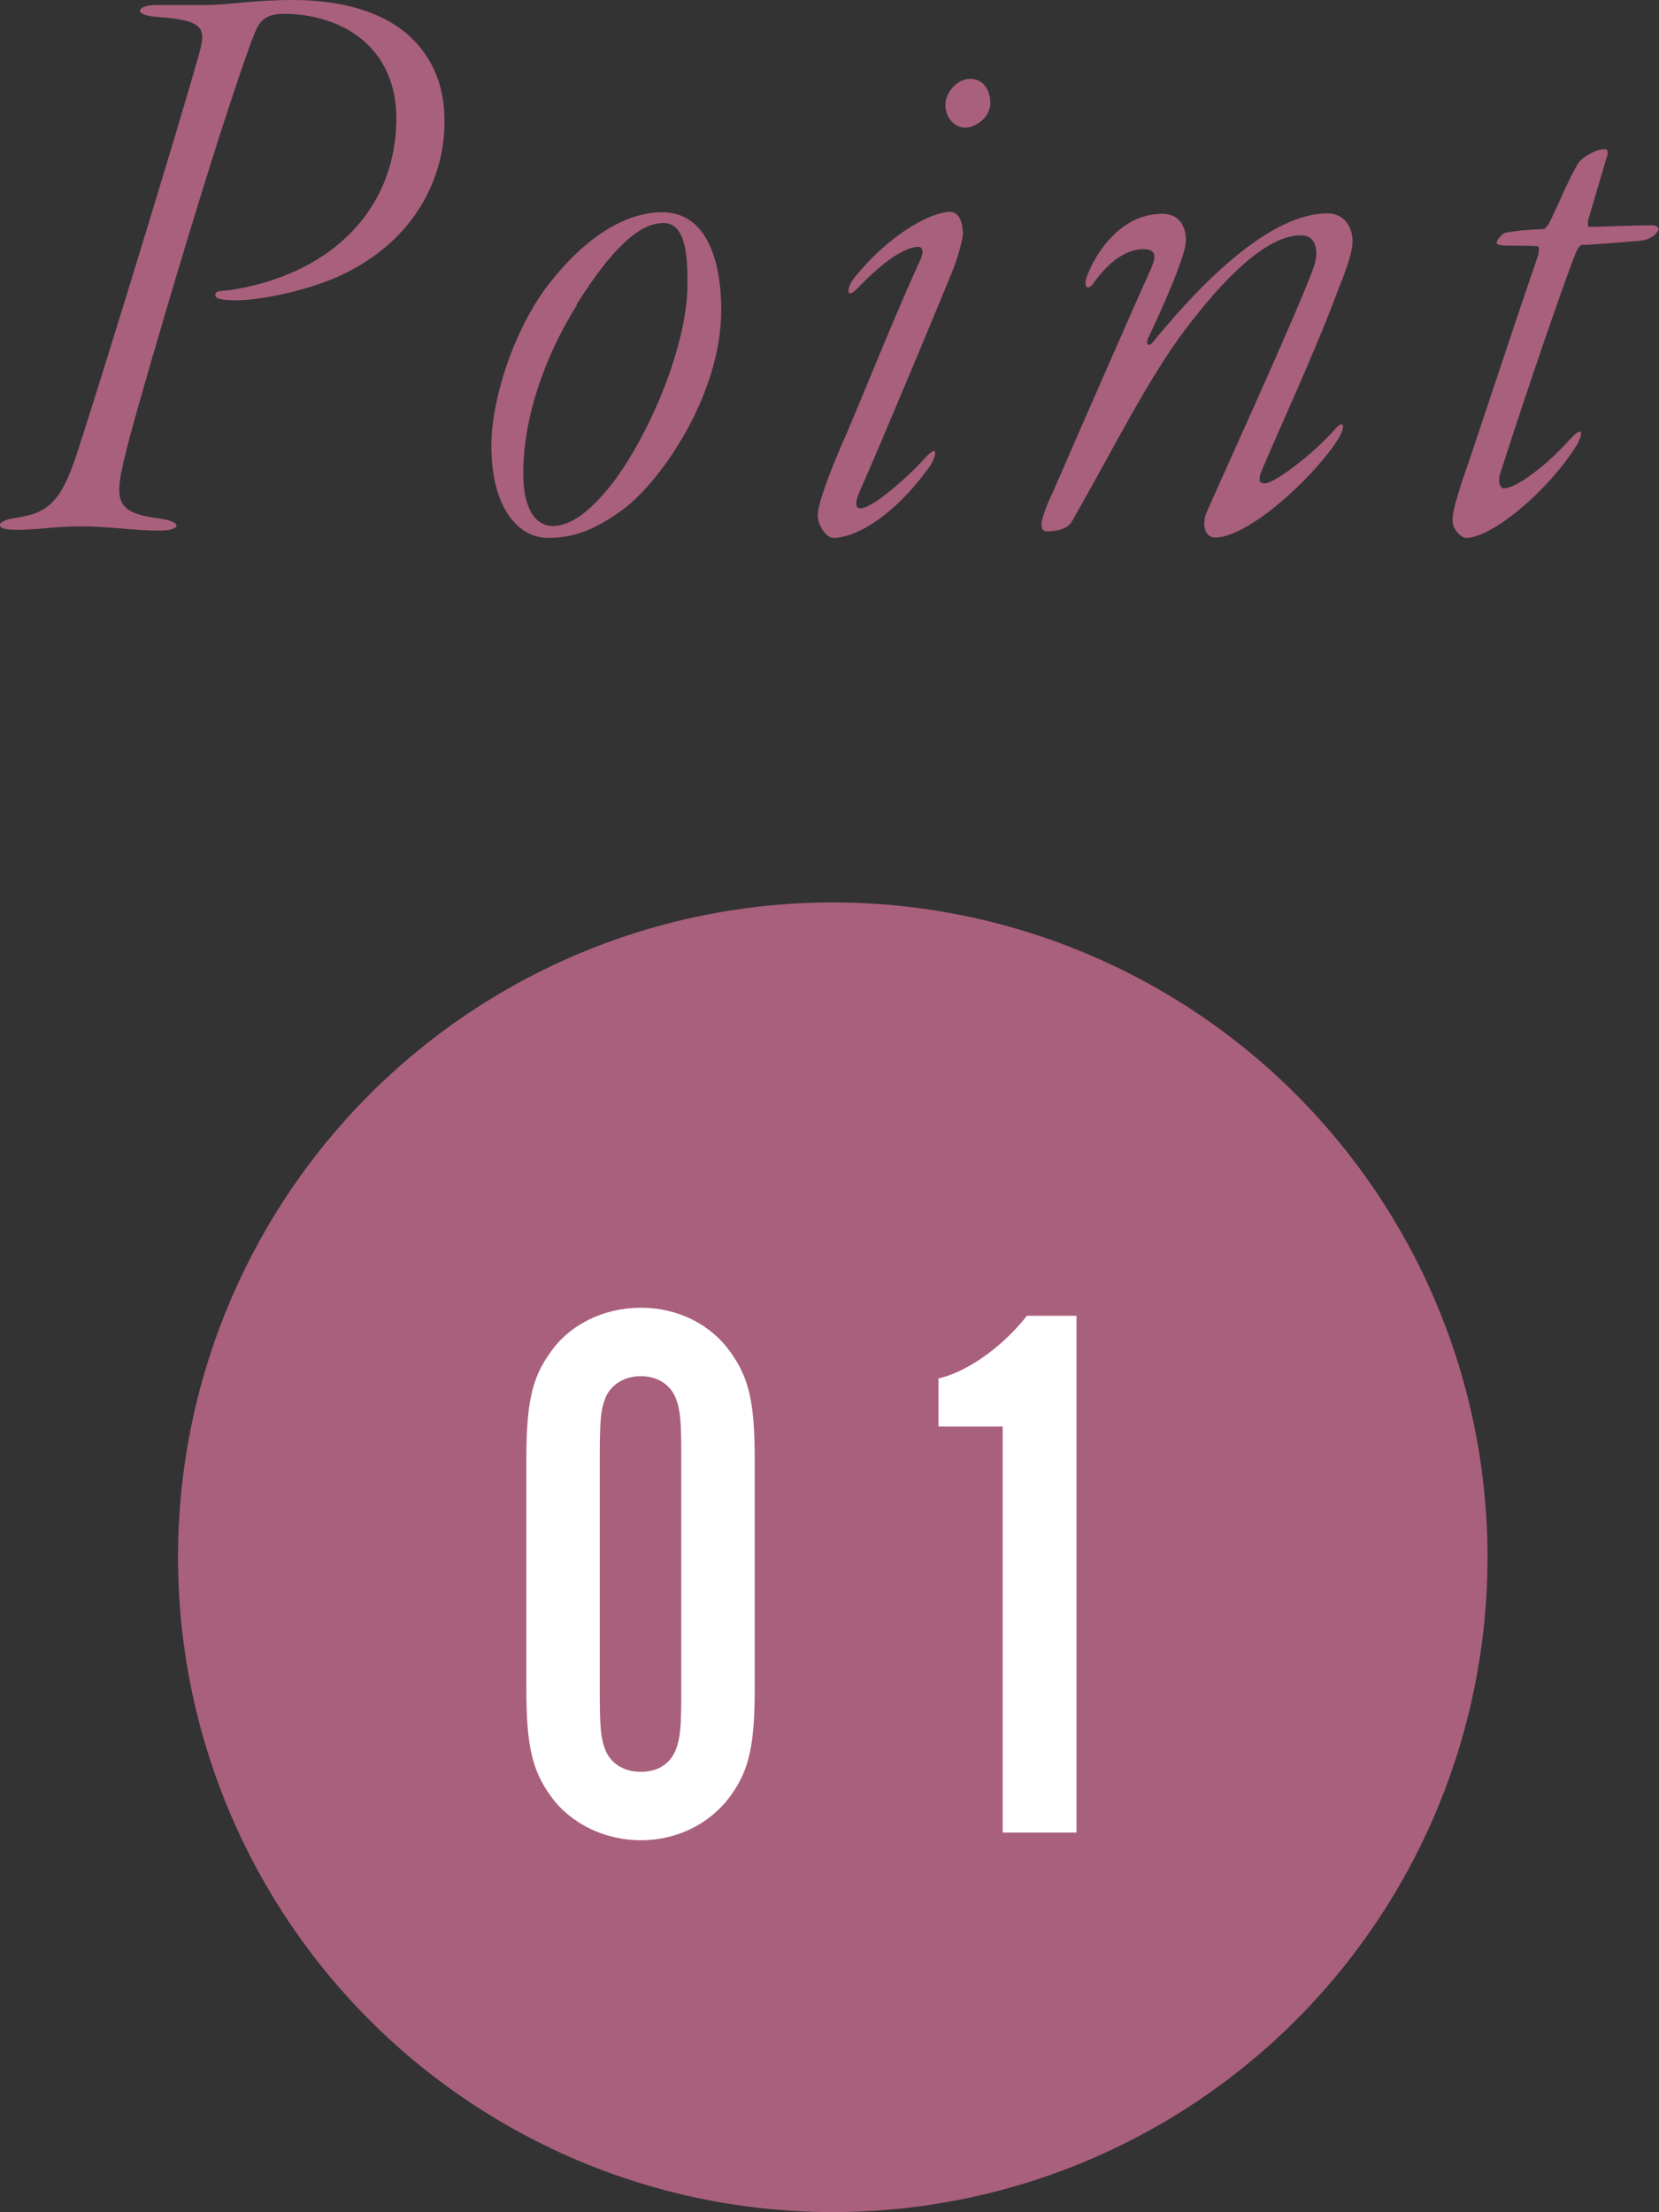
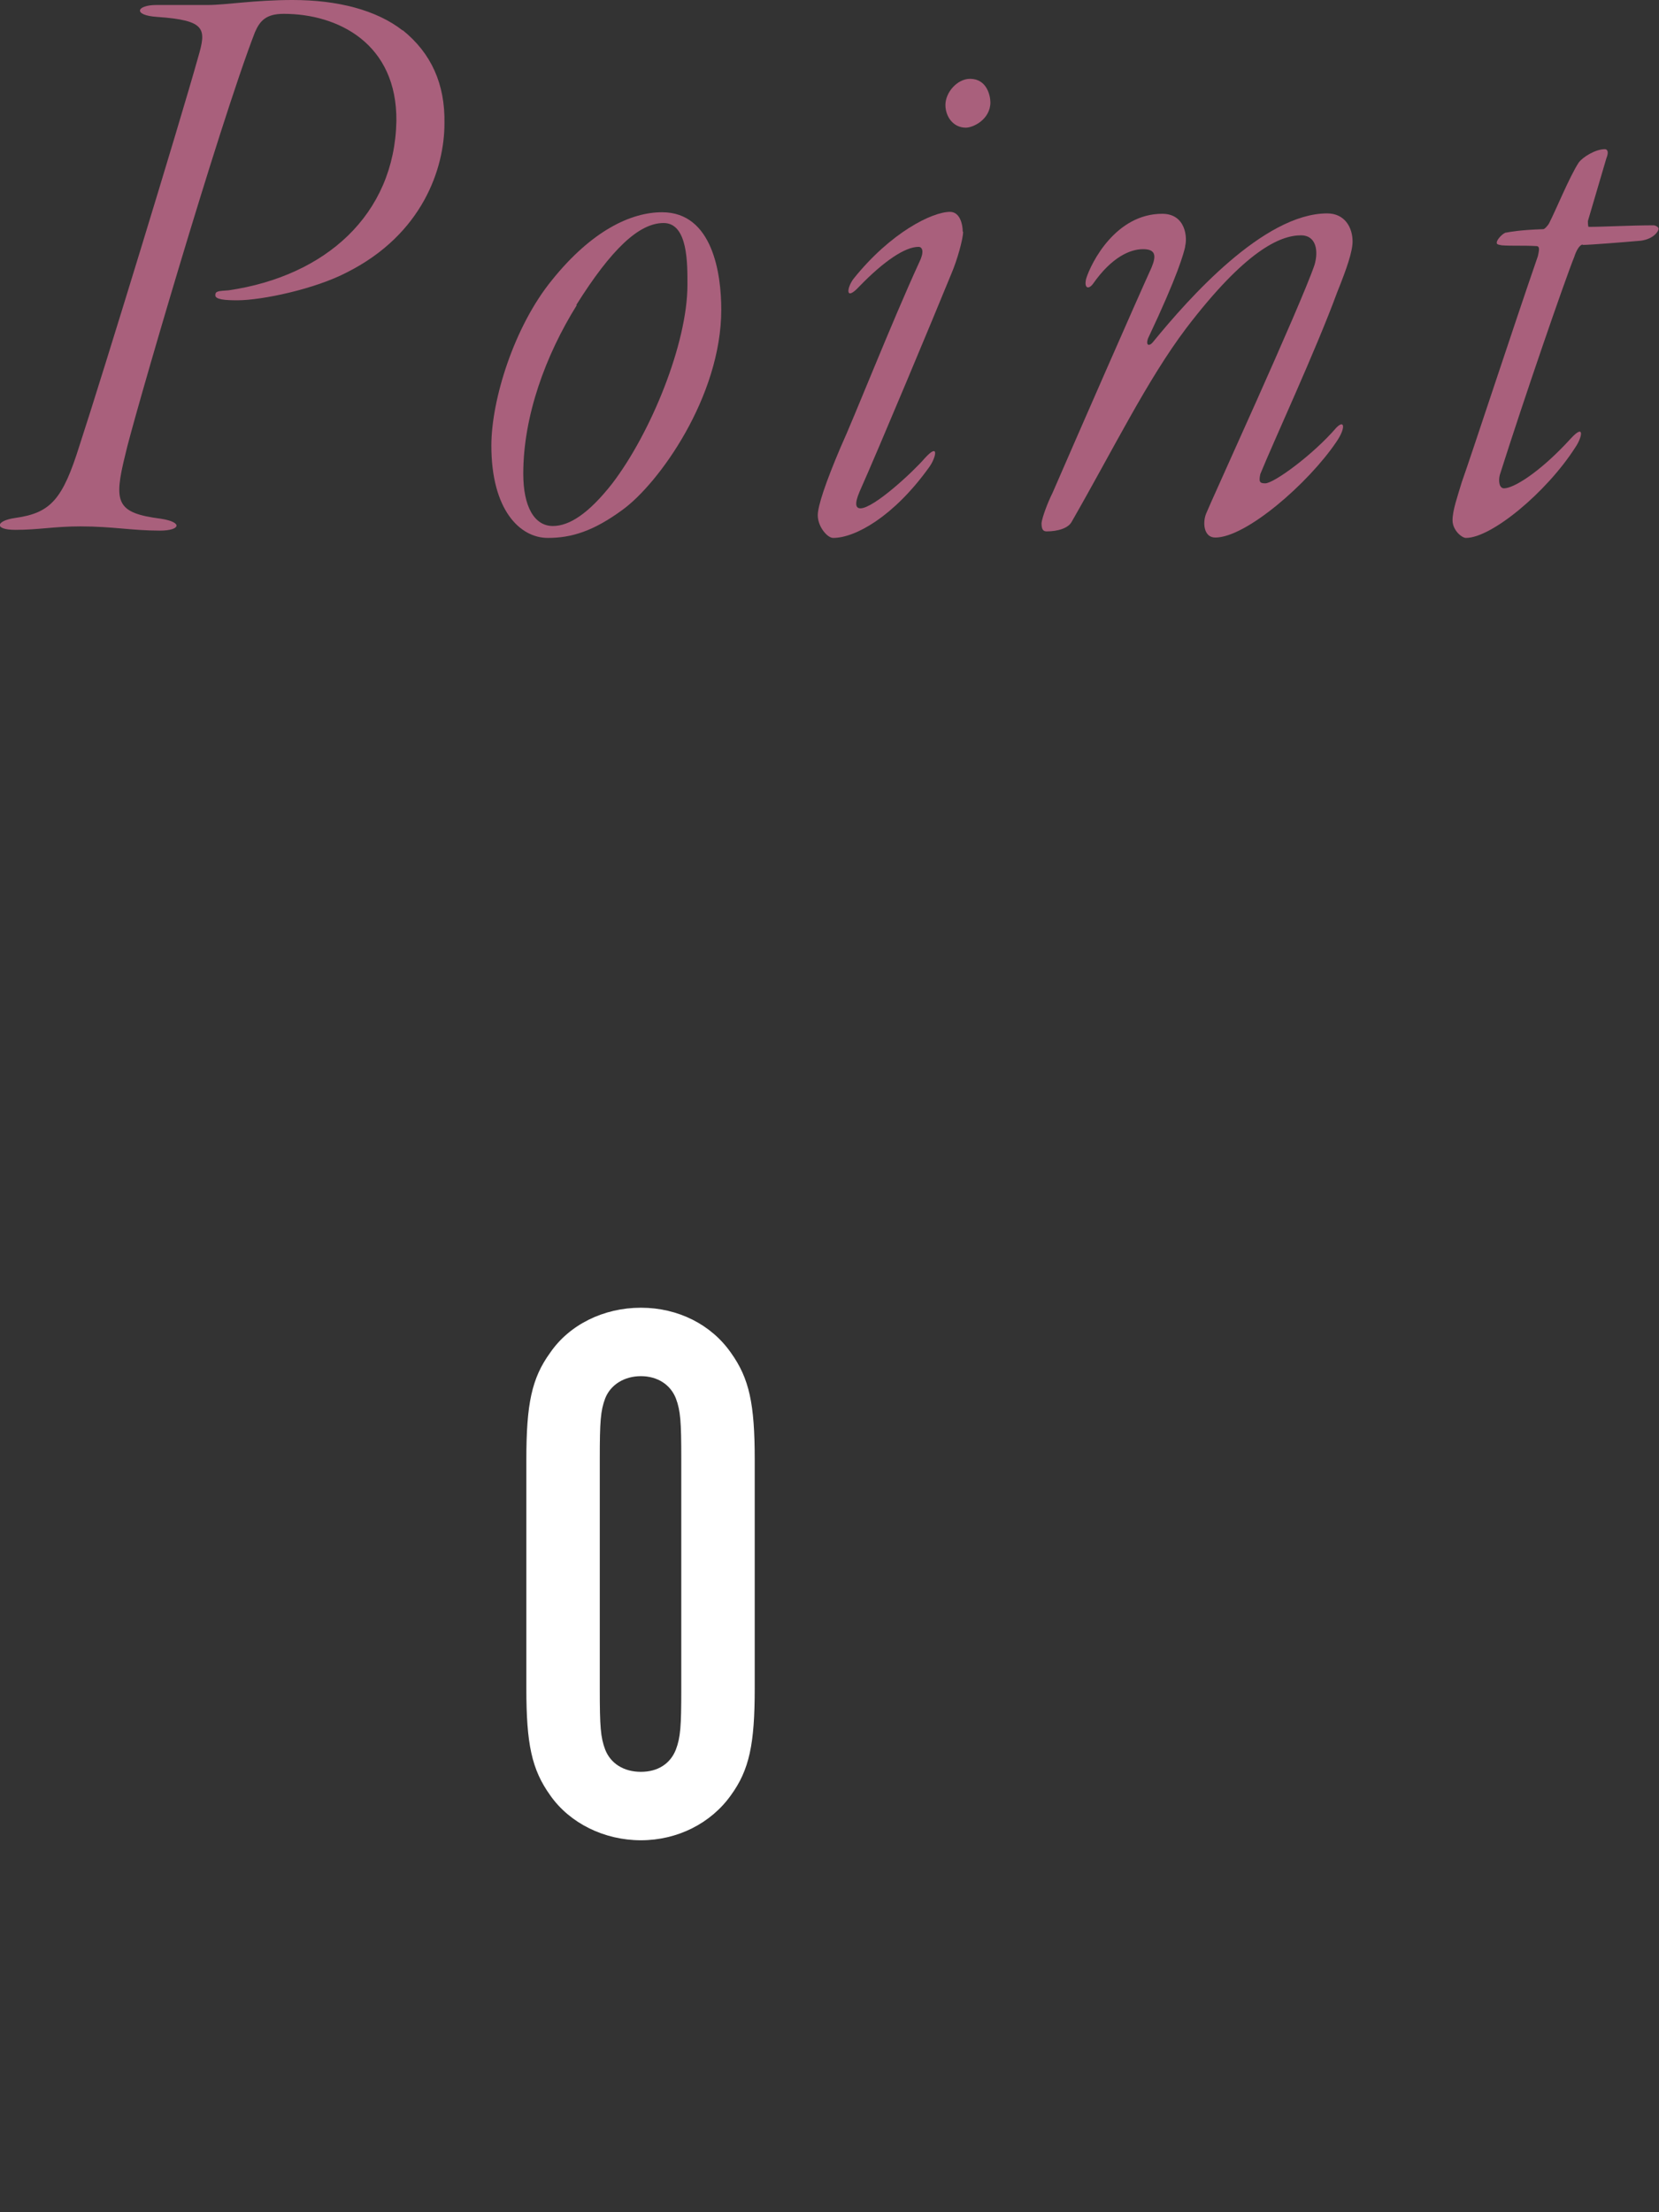
<svg xmlns="http://www.w3.org/2000/svg" id="_レイヤー_2" viewBox="0 0 43.15 57.53">
  <rect x="0" y="0" width="43.15" height="57.53" fill="#333333" stroke="none" />
  <defs>
    <style>.cls-1{fill:#a9607c;}.cls-1,.cls-2{stroke-width:0px;}.cls-2{fill:#fff;}</style>
  </defs>
  <g id="design">
    <path class="cls-1" d="M10.48.79c.73.59,1.1,1.39,1.08,2.42,0,1.17-.57,2.88-2.53,3.87-.84.44-2.22.73-2.86.73-.31,0-.57-.02-.57-.13s.07-.11.35-.13c2.51-.37,4.31-1.96,4.36-4.4.02-2.02-1.52-2.79-2.93-2.79-.46,0-.62.18-.75.48-.95,2.46-3.21,10.23-3.37,10.98-.31,1.25-.24,1.52.92,1.67.59.09.51.31-.02.31-.73,0-1.23-.11-2.07-.11-.68,0-1.08.09-1.69.09-.57,0-.51-.24,0-.31.92-.13,1.23-.48,1.67-1.89.59-1.8,2.62-8.43,3.08-10.08.22-.75.22-.97-1.06-1.06-.64-.04-.55-.31-.02-.31h1.34c.46,0,1.21-.13,2.2-.13,1.17,0,2.18.26,2.86.79Z" />
    <path class="cls-1" d="M18.76,8.05c0,2.27-1.63,4.53-2.57,5.21-.75.55-1.32.73-1.94.73-.73,0-1.47-.73-1.47-2.4,0-1.19.59-3.1,1.58-4.31,1.03-1.28,2.05-1.76,2.86-1.76,1.32,0,1.54,1.61,1.54,2.53ZM15,7.94c-.81,1.3-1.39,2.88-1.39,4.38,0,.86.29,1.36.77,1.36.42,0,.92-.31,1.54-1.1,1.01-1.32,1.96-3.65,1.96-5.17,0-.53.02-1.61-.62-1.61s-1.36.68-2.27,2.13Z" />
    <path class="cls-1" d="M25.05,6.03c0,.18-.15.73-.31,1.1-.44,1.08-1.91,4.6-2.38,5.65-.15.35-.09.44.02.44.35,0,1.39-.97,1.67-1.3.4-.44.29,0,.11.24-.92,1.28-1.92,1.83-2.49,1.83-.15,0-.4-.29-.4-.59,0-.24.2-.84.59-1.76.37-.81,1.32-3.23,2.05-4.82.13-.26.09-.4-.02-.4-.35,0-.9.37-1.54,1.03-.37.4-.33.04-.15-.2.97-1.21,2.05-1.74,2.51-1.74.26,0,.33.33.33.51ZM25.76,2.66c0,.44-.44.66-.64.66-.33,0-.53-.29-.53-.59,0-.33.31-.68.64-.68.44,0,.53.44.53.62Z" />
    <path class="cls-1" d="M30.83,6.4c-.04.18-.18.73-.97,2.4-.07.2.04.22.15.07.9-1.1,2.86-3.32,4.51-3.32.46,0,.66.37.66.73,0,.26-.15.7-.4,1.32-.55,1.5-1.65,3.87-2,4.73-.04.2-.02.24.13.24.22,0,1.23-.73,1.85-1.45.22-.22.24.02,0,.37-.73,1.08-2.35,2.49-3.15,2.49-.31,0-.33-.4-.24-.62.09-.24,2.46-5.41,2.82-6.47.11-.37.04-.77-.35-.77-.55,0-1.45.4-2.99,2.42-1.01,1.34-1.87,3.1-2.97,5.02-.09.18-.37.26-.66.26-.11,0-.13-.09-.13-.22.02-.15.15-.51.29-.79.66-1.52,2.16-4.95,2.57-5.85.13-.31.11-.48-.22-.48s-.81.2-1.3.9c-.11.15-.24.13-.18-.13.13-.42.77-1.69,1.98-1.69.62,0,.66.64.59.86Z" />
-     <path class="cls-1" d="M41.17,6.36c-.09,0-.18.18-.22.31-.24.59-1.32,3.72-1.94,5.68-.04.15-.02.35.11.35.24,0,.92-.4,1.74-1.3.37-.4.29-.02.11.24-.75,1.17-2.18,2.35-2.84,2.35-.11,0-.35-.2-.35-.46s.13-.62.24-.99c.26-.73,1.34-4.03,1.98-5.88.02-.11.07-.26-.04-.26-.35-.02-.64,0-.9-.02-.13-.02-.13-.04-.13-.07,0-.09.18-.26.24-.26.11-.02.37-.07.97-.09.04,0,.13-.11.15-.15.18-.35.53-1.21.77-1.58.11-.15.44-.35.68-.35.07,0,.11.07.04.24l-.48,1.63s0,.15.02.15c.4,0,1.08-.04,1.69-.04.04,0,.13.04.13.09s-.11.26-.46.31c-.46.04-1.34.11-1.52.11Z" />
-     <circle class="cls-1" cx="21.66" cy="40.5" r="17.03" />
+     <path class="cls-1" d="M41.17,6.36c-.09,0-.18.18-.22.31-.24.59-1.32,3.72-1.94,5.68-.04.15-.02.35.11.35.24,0,.92-.4,1.74-1.3.37-.4.29-.02.11.24-.75,1.17-2.18,2.35-2.84,2.35-.11,0-.35-.2-.35-.46s.13-.62.24-.99c.26-.73,1.34-4.03,1.98-5.88.02-.11.07-.26-.04-.26-.35-.02-.64,0-.9-.02-.13-.02-.13-.04-.13-.07,0-.09.18-.26.24-.26.11-.02.37-.07.97-.09.04,0,.13-.11.15-.15.18-.35.53-1.21.77-1.58.11-.15.44-.35.68-.35.07,0,.11.07.04.24l-.48,1.63s0,.15.02.15c.4,0,1.08-.04,1.69-.04.04,0,.13.04.13.09s-.11.26-.46.31c-.46.04-1.34.11-1.52.11" />
    <path class="cls-2" d="M19.63,43.91c0,1.45-.14,2.12-.62,2.78-.52.73-1.39,1.17-2.34,1.17s-1.85-.44-2.36-1.17c-.48-.67-.62-1.33-.62-2.78v-5.95c0-1.45.14-2.12.62-2.78.5-.73,1.39-1.17,2.36-1.17s1.83.44,2.34,1.17c.48.67.62,1.33.62,2.78v5.95ZM15.6,43.93c0,.97.02,1.25.14,1.57.14.36.48.58.93.58s.77-.22.91-.58c.12-.32.14-.6.14-1.57v-5.99c0-.97-.02-1.25-.14-1.57-.14-.36-.48-.58-.91-.58s-.79.22-.93.58c-.12.32-.14.6-.14,1.57v5.99Z" />
-     <path class="cls-2" d="M28,47.66h-1.92v-10.56h-1.67v-1.25c.77-.18,1.67-.83,2.3-1.63h1.29v13.44Z" />
  </g>
</svg>